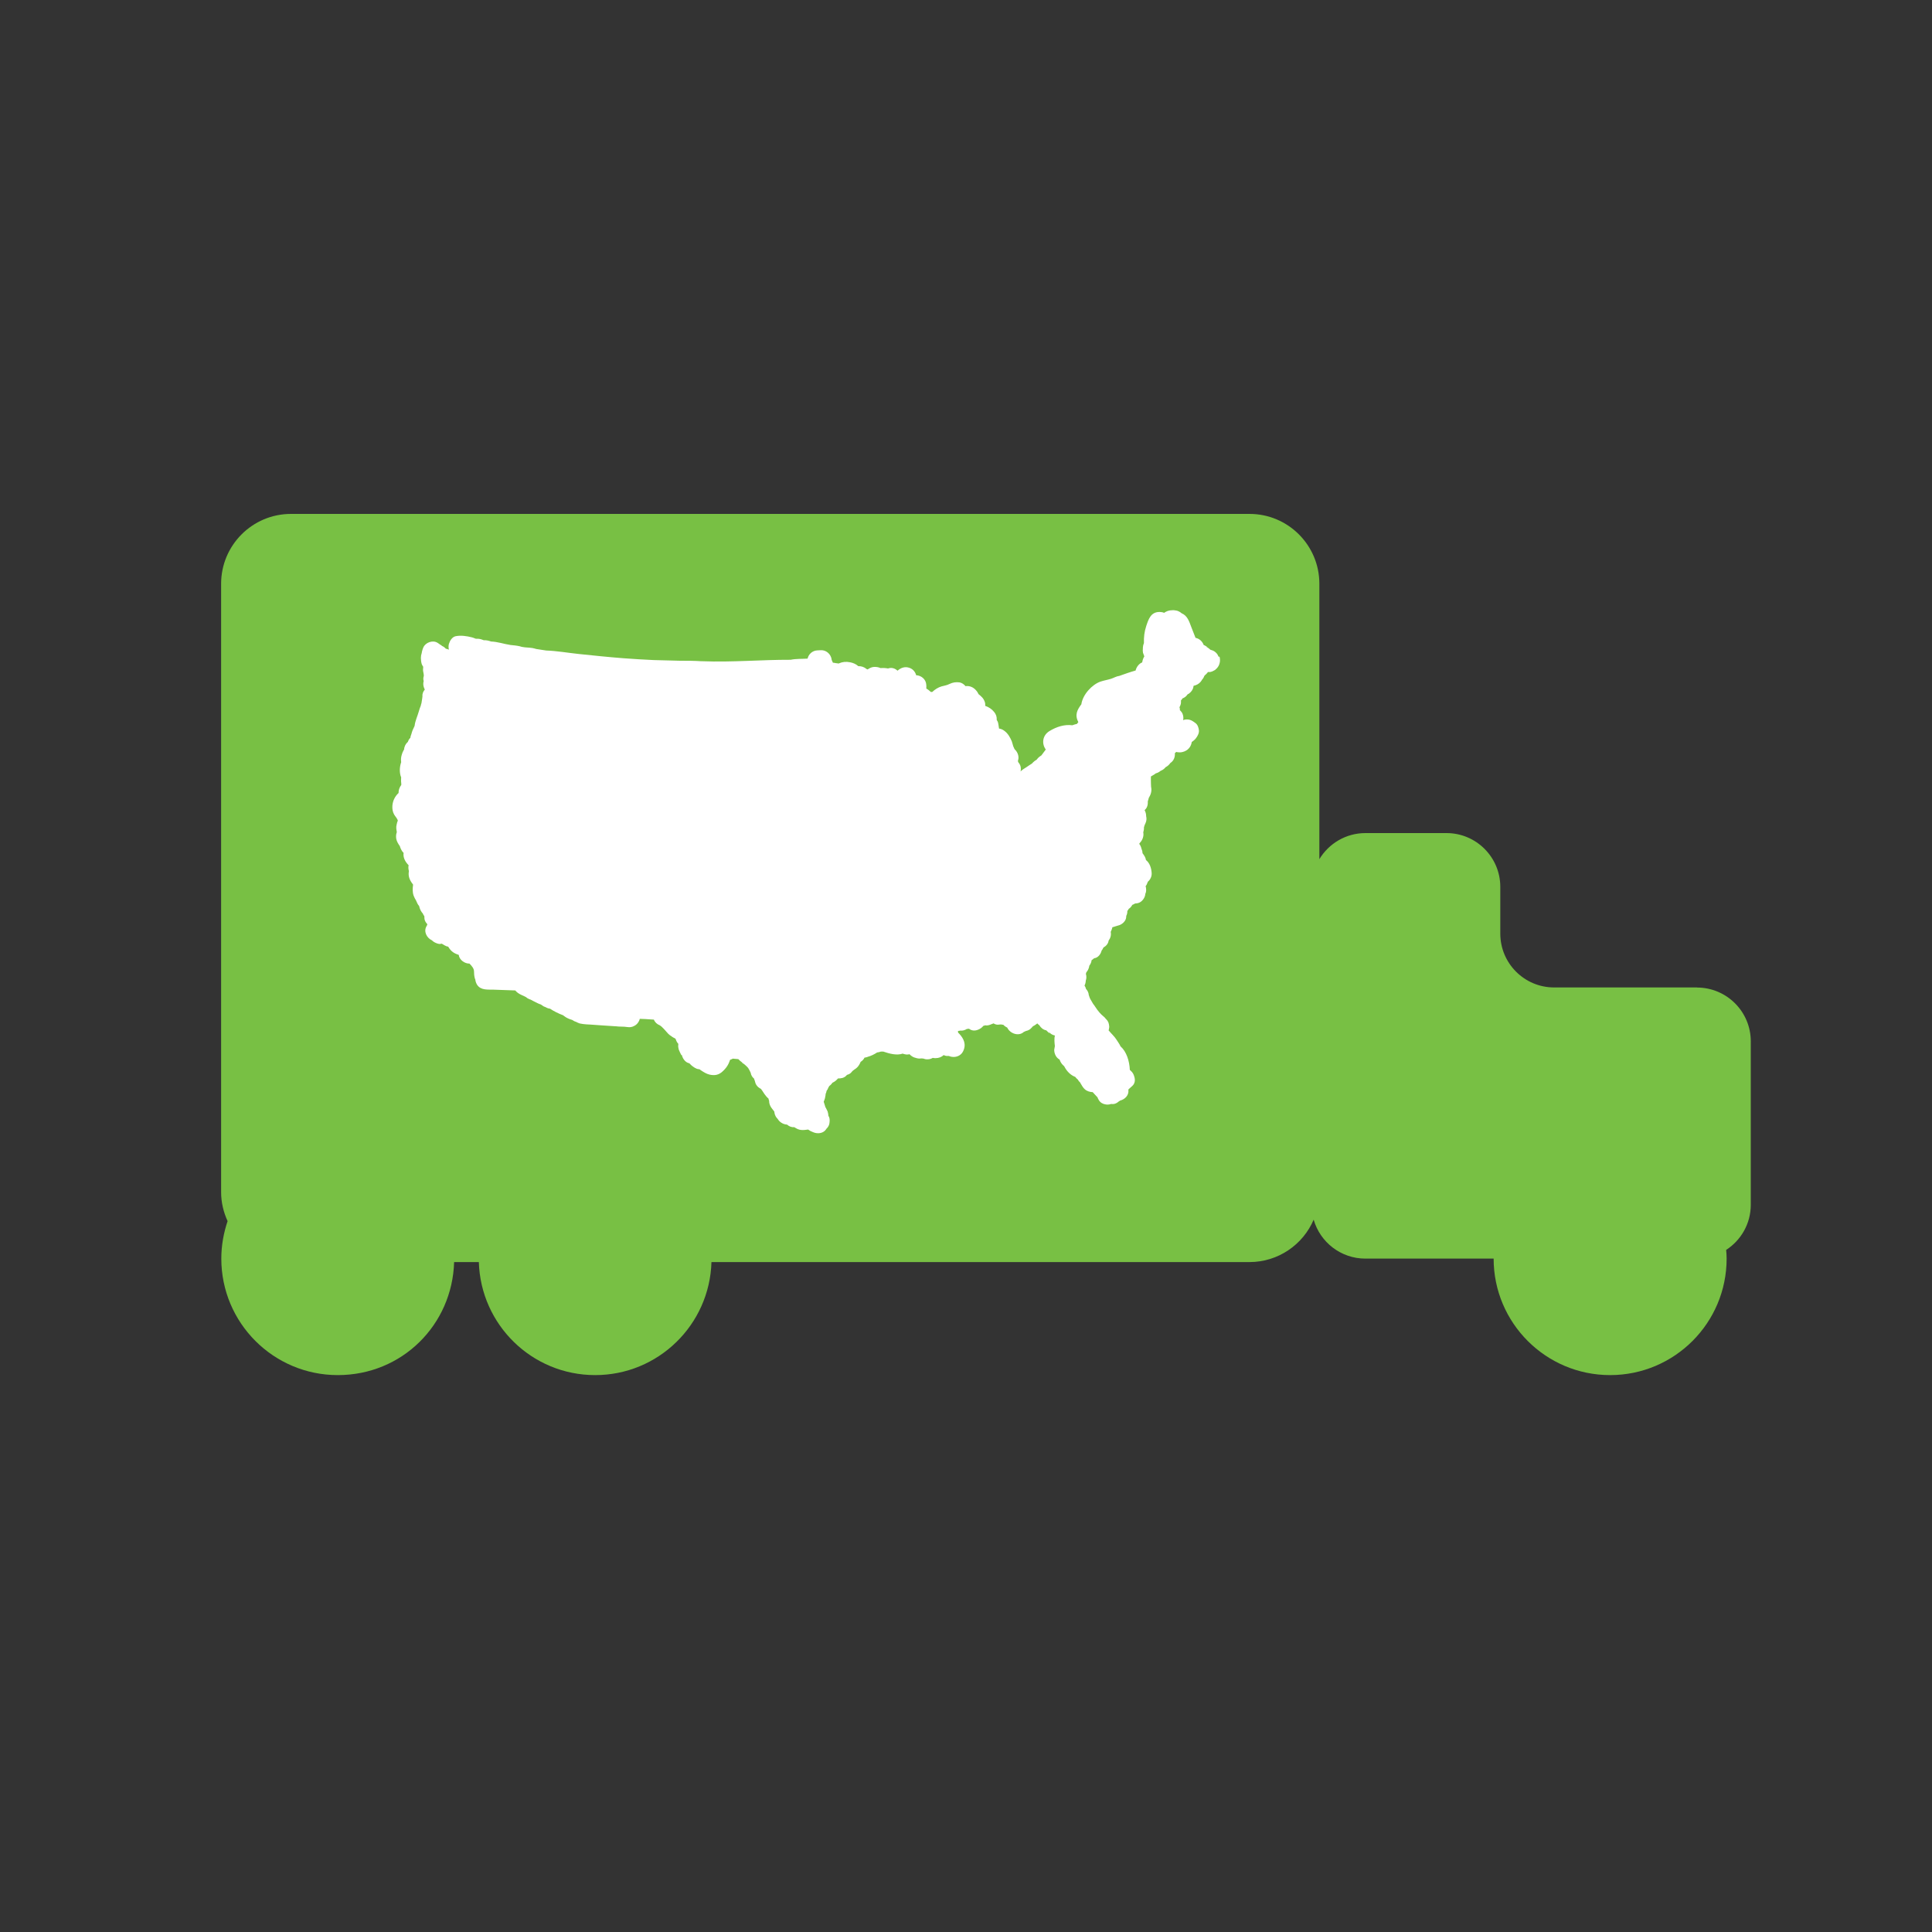
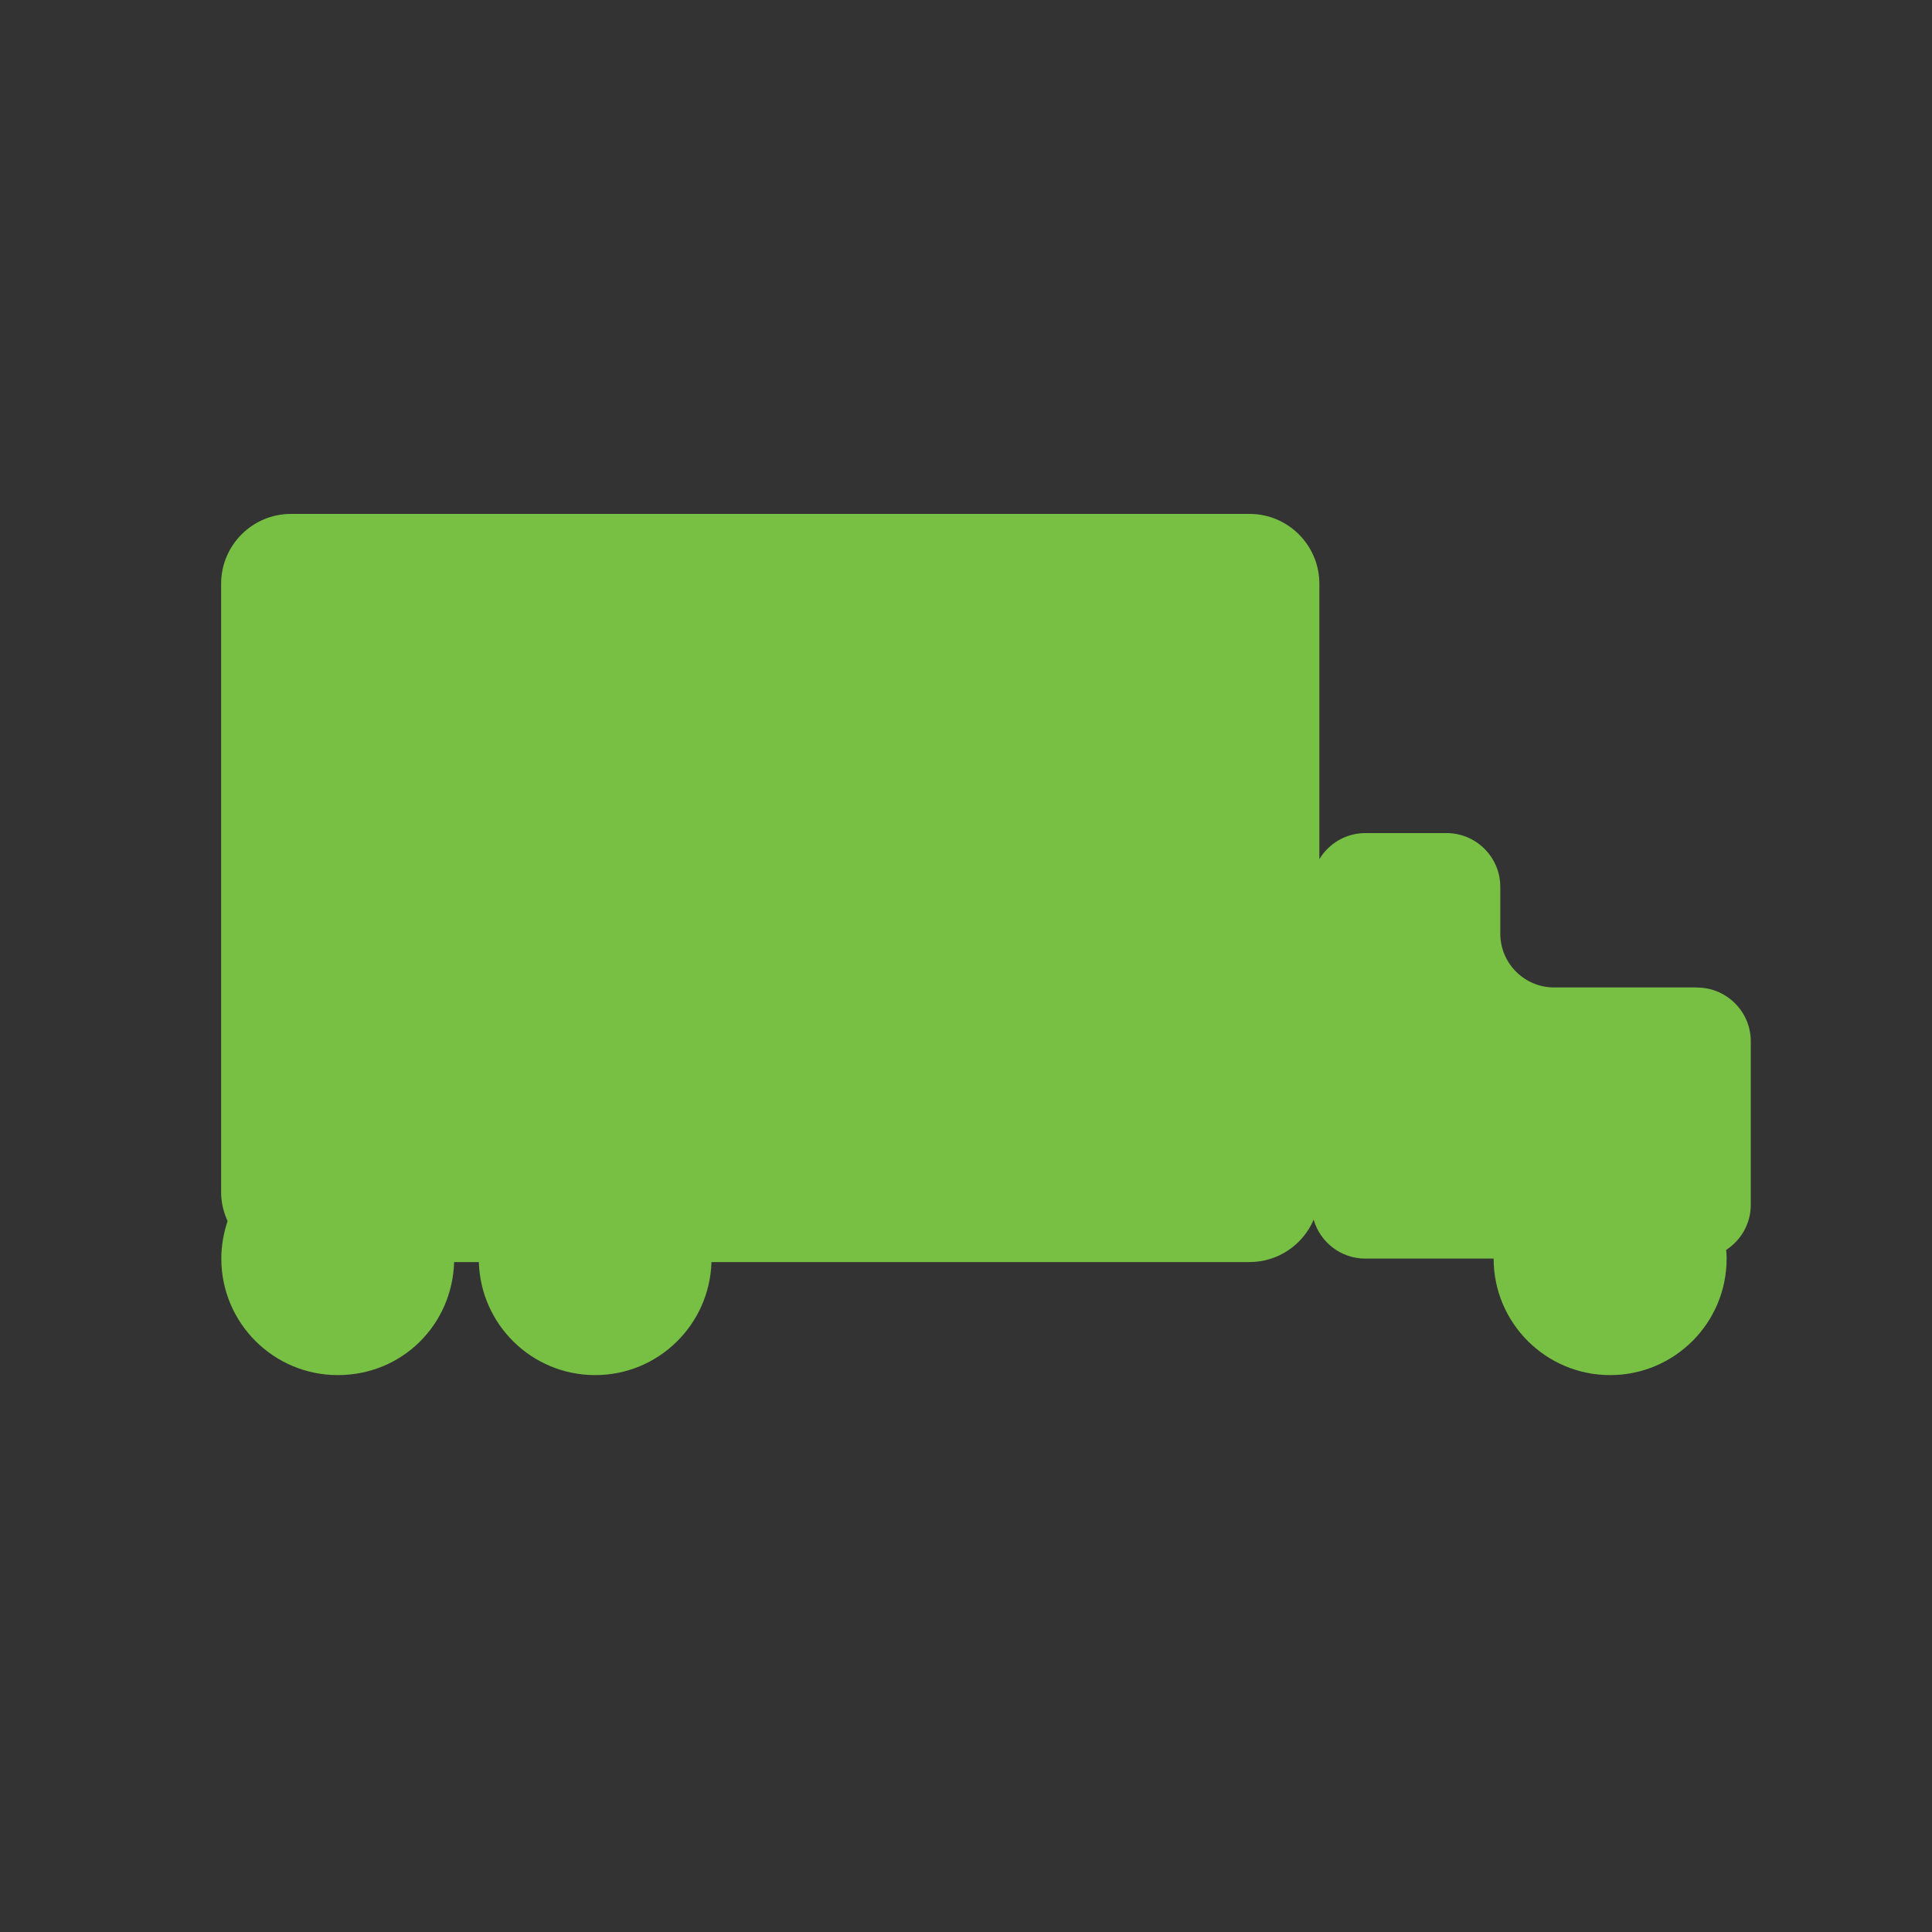
<svg xmlns="http://www.w3.org/2000/svg" viewBox="0 0 200 200">
  <rect x="0" y="0" width="200" height="200" fill="#333333" stroke="none" />
  <defs>
    <style>.c{fill:#78c044;}.d{fill:#fff;}</style>
  </defs>
  <g id="a">
    <path class="c" d="M175.67,102.22h-14.79c-3.08,0-5.57-2.5-5.57-5.57v-4.84c0-3.08-2.5-5.57-5.57-5.57h-8.39c-2.03,0-3.8,1.09-4.77,2.7v-28.51c0-3.99-3.24-7.23-7.23-7.23H30.12c-3.99,0-7.23,3.24-7.23,7.23v62.98c0,1.07.25,2.08.67,3-.41,1.22-.65,2.52-.65,3.88,0,6.66,5.4,12.06,12.06,12.06s11.85-5.21,12.04-11.7h2.56c.19,6.49,5.5,11.7,12.04,11.7s11.85-5.21,12.04-11.7h55.69c2.98,0,5.55-1.81,6.65-4.39.67,2.33,2.81,4.03,5.35,4.03h13.28c0,6.66,5.4,12.06,12.06,12.06s12.06-5.4,12.06-12.06c0-.3-.02-.6-.05-.9,1.53-.99,2.55-2.71,2.55-4.67v-16.92c0-3.08-2.5-5.57-5.57-5.57Z" />
  </g>
  <g id="b">
-     <path class="d" d="M105.36,78.74c.02-.05,0-.05,0,0h0Z" />
-     <path class="d" d="M126.16,68.03s0-.02,0-.02c-.04-.08-.08-.17-.12-.25-.1-.16-.28-.32-.45-.4-.04-.02-.09-.04-.14-.05-.05-.02-.1-.03-.14-.05,0,0-.01,0-.02,0-.12-.13-.28-.24-.45-.3,0,0-.01,0-.02-.01.24.06.31.11-.08-.12-.04-.02-.09-.05-.14-.07-.13-.37-.46-.66-.84-.73-.14-.37-.29-.73-.43-1.1-.23-.62-.42-1.2-1-1.44-.11-.1-.23-.17-.37-.23-.15-.06-.28-.07-.43-.09-.05,0-.53,0-.15,0-.39,0-.64.11-.87.27-.14-.06-.3-.09-.46-.09-.91-.01-1.15.73-1.39,1.45-.2.61-.26,1.16-.24,1.77-.06.14-.1.29-.11.47,0,.04,0,.07,0,.11,0,.06-.01.12-.01.19,0,.01,0,.02,0,.03,0,.14.03.27.09.39.02.06.04.13.07.19-.12.19-.19.41-.22.62-.33.13-.57.45-.67.79,0,.01,0,.03-.01.05-.57.16-1.13.36-1.69.56-.29.03-.58.21-.86.3-.36.11-.73.17-1.09.29-.87.3-1.84,1.34-1.98,2.35-.42.56-.71,1.09-.31,1.84-.05.06-.1.13-.15.19-.16.03-.31.08-.47.14-.83-.11-1.65.16-2.37.6-.74.45-.82,1.32-.38,1.91-.14.2-.29.39-.45.6,0,0-.01.02-.02.02-.17.1-.32.23-.42.36-.02.03-.03.05-.05.07-.14.07-.26.17-.38.28-.04.04-.08.08-.11.12-.17.1-.34.22-.53.35-.23.15-.46.27-.65.47,0,0,0,0,0,0,0,0,0,0,0,0,.04-.19.04-.43-.03-.61-.05-.14-.14-.26-.23-.38,0-.06,0-.11,0-.14,0,.02-.02.05-.04.08,0,0,0,0,0,0,.2-.4.02-.94-.29-1.22-.01-.01-.03-.03-.04-.05-.05-.1-.09-.19-.13-.29-.06-.18-.1-.38-.15-.51-.17-.4-.39-.8-.75-1.07-.19-.15-.37-.22-.57-.25,0-.04-.01-.09-.02-.13-.03-.18-.05-.4-.11-.57-.03-.07-.07-.14-.11-.2.02-.31-.07-.58-.27-.82-.25-.31-.57-.51-.92-.63.01-.14,0-.29-.05-.42-.13-.38-.38-.58-.64-.79-.03-.07-.07-.13-.11-.2,0,0,0-.01-.01-.02-.02-.03-.04-.05-.06-.08-.06-.08-.13-.16-.21-.23-.27-.24-.61-.35-.96-.3-.16-.2-.39-.35-.62-.39-.36-.05-.7,0-1.03.16-.32.16-.47.15-.85.26-.33.1-.67.31-.94.57-.05,0-.1,0-.15,0-.15-.14-.3-.26-.47-.35.02-.13,0-.25,0-.38-.03-.58-.52-.98-1.05-1-.09-.35-.34-.65-.71-.77-.46-.16-.88,0-1.22.3-.26-.25-.62-.36-.98-.23-.26-.05-.52-.06-.78-.04,0,0,0,0,0,0-.2-.1-.46-.13-.67-.12-.23.01-.45.11-.66.26-.04-.02-.08-.03-.13-.05,0,0,0,0,0,0-.24-.21-.54-.3-.84-.29-.02-.01-.04-.03-.05-.04-.21-.18-.48-.3-.79-.36-.44-.09-.81-.04-1.13.1-.03.01-.05.02-.08.03-.08-.02-.17-.04-.27-.04,0,0-.02,0-.08-.02-.08-.01-.15-.02-.23-.03-.04-.1-.09-.2-.13-.3,0,0,0-.01,0-.02-.01-.08-.03-.16-.06-.25-.17-.45-.6-.75-1.08-.72-.12,0-.25.02-.37.02-.49.03-.88.4-.98.85-.58.04-1.18,0-1.75.12-3.04-.01-6.08.27-9.13.15-.04,0-.07,0-.11,0-.73-.05-1.48-.05-2.22-.05-.9-.02-1.81-.04-2.72-.07-1.05-.05-2.1-.11-3.15-.19-1.54-.12-3.07-.28-4.61-.44-1.13-.12-2.25-.32-3.38-.36-.35-.05-.69-.1-1.04-.16-.03-.01-.06-.02-.09-.03-.35-.11-.71-.1-1.08-.14-.11-.01-.21-.03-.32-.05-.07-.02-.13-.04-.2-.06-.31-.07-.63-.1-.95-.13-.67-.1-1.34-.34-2.01-.36-.25-.09-.5-.15-.75-.13-.17-.07-.35-.13-.53-.15-.07,0-.29-.02-.28,0,0,0,0,0,0,0-.14-.04-.28-.12-.42-.15-.56-.14-1.14-.23-1.69-.12-.37.08-.6.47-.7.8-.05.18-.05.4,0,.59-.11-.05-.22-.07-.32-.1-.11-.12-.24-.22-.39-.28-.08-.08-.16-.15-.14-.09,0,0-.01-.01-.02-.02-.08-.07-.16-.12-.25-.18-.02-.01-.04-.03-.06-.04,0,0-.02,0-.02-.01-.48-.29-1.22-.02-1.44.48-.06.12-.09.23-.12.34-.03.08-.04.16-.05.24-.06.17-.09.34-.09.52,0,.2.03.45.09.64.04.1.09.19.15.27,0,.11-.02.23-.02.34,0,.17.12.5.07.66-.05.17-.05.33,0,.48-.06.21-.06.44.03.69.02.06.05.12.08.18,0,0,0,.01,0,.02-.17.2-.27.44-.24.73,0,.08-.06.39-.1.67-.03.09-.06.17-.07.26-.08.17-.13.36-.2.58-.15.54-.38.98-.44,1.51-.02.03-.04.07-.05.11-.12.23-.22.48-.28.73-.01.04-.03.07-.04.11-.04.1-.06.19-.07.29-.02.02-.03.03-.05.05-.1.11-.17.24-.21.37-.22.19-.37.47-.39.79-.01.02-.03.04-.05.08-.08.13-.14.29-.18.43-.09.27-.11.53-.07.8-.17.49-.2,1.1,0,1.58,0,.05-.01.11-.01.16-.01.16,0,.32.02.48,0,.06,0,.11,0,.14-.07.09-.12.18-.17.29-.08.18-.11.36-.11.54-.37.34-.6.8-.64,1.32-.02.32.02.62.18.91.12.21.35.42.39.67-.03-.08-.12.3-.13.37-.08.3-.02.52.02.79,0,.02-.01.04-.03.08-.06.19-.06.41-.03.6.05.28.21.53.37.76.06.21.15.4.28.58.03.04.07.08.11.12-.07.49.17.92.52,1.28-.05.21-.02.41.03.61-.07.39-.01.75.27,1.17.05.08.11.15.16.22,0,.01,0,.02,0,.03-.05.37-.07.76.06,1.12.06.17.15.33.24.48,0,.01.01.02.02.03,0,0,0,.03.02.06.08.17.15.36.29.5,0,.02,0,.04.01.05.07.3.19.53.38.74.01.03.03.07.04.1.02.03.06.1.11.17,0,.14,0,.29.05.42.05.15.15.29.26.41-.02.07-.05.14-.08.19-.34.55.02,1.23.55,1.47.08.08.18.16.28.21.13.07.48.23.64.15.03,0,.06,0,.09,0,0-.01-.01-.02-.02-.03,0,0,0,0,0,0,.01,0,.03.02.05.03.12.07.44.29.64.29,0,0,.01.02.02.03.15.24.29.42.53.58.17.11.36.19.55.25.05.5.6.91,1.11.9.24.25.47.5.47.82,0,.23.02.45.07.64,0,.04.02.09.04.13,0,.01,0,.03.02.04.02.21.09.41.2.58.39.57,1.1.47,1.7.49.75.02,1.49.06,2.24.08.12.15.29.28.47.38.12.07.25.12.38.18.08.04.17.09.26.13.14.09.29.24.2.13.08.06.18.11.28.13.11.06.22.12.34.18.12.06.24.12.36.18.11.06.23.1.35.14.1.07.2.13.3.2.07.03.13.06.2.08.15.09.3.14.46.16.42.28.88.5,1.35.68.04.03.08.06.12.09.23.18.52.31.82.39.14.1.3.18.47.23.04.03.09.05.14.07.1.05.2.08.3.09.08.02.16.03.24.04.22.03.45.04.69.05.84.05,1.67.13,2.5.17.06,0,.12.01.19.01.39.06.79.01,1.18.08.27.04.5,0,.7-.11.19-.09.36-.24.48-.46.05-.09.09-.19.11-.28.18,0,.36.02.54.02.29.01.61.05.92.06.11.28.32.47.61.59.07.05.15.1.21.16.08.09.2.2.23.23.15.15.28.33.43.48.11.11.21.19.32.25.07.06.15.11.24.16.07.04.12.06.15.07-.02,0,.03.04.08.09,0,.02,0,.03.01.05.05.16.14.31.25.43,0,.13-.03.26,0,.37.03.21.09.36.19.55.04.07.15.35.16.22,0,.01.01.03.02.04.09.37.38.76.77.83.07.07.14.15.21.21.19.16.49.38.75.4.03,0,.06,0,.08,0,.06.04.11.09.18.13.27.18.54.35.86.43.56.13,1,.04,1.42-.38.22-.21.42-.46.55-.73.06-.12.1-.24.15-.37,0-.02.01-.03.02-.05.1-.03.19-.07.28-.12.19.02.38.04.57.05.12.12.24.24.39.34.01,0,.02.01.03.02-.11-.01.13.1.26.22.12.11.28.25.36.37.08.12.16.29.24.46.04.26.17.46.35.61.01.06.04.13.07.2.04.16.08.33.18.47.12.18.24.26.42.37.02,0,.03.01.04.02.04.05.08.11.12.16.09.14.37.61.66.84.01.08.04.16.07.23,0,.02,0,.03,0,.03,0,.18.05.36.13.52.1.21.27.37.4.56.02.15.05.3.11.42.06.14.15.26.26.37.09.15.21.27.36.37.12.08.25.14.39.17.1.02.17.03.21.03.2.18.46.29.73.26,0,0,0,0,0,0,.03.02.08.05.14.08.18.11.33.18.56.21.26.03.5-.01.75-.04.15.11.29.19.46.25.18.08.37.14.62.13.36-.02.61-.17.77-.4.02-.02.03-.04.04-.06.16-.15.28-.35.31-.56.03-.23.05-.43-.03-.65,0,0-.03-.05-.07-.12-.02-.17-.04-.34-.09-.48.02.06-.26-.55-.21-.38-.08-.23-.12-.42-.19-.61.03-.08.05-.15.07-.18.05-.12.08-.24.09-.35.02-.09.04-.18.04-.27,0,0,0,0,0-.01.05-.1.08-.21.1-.32.08-.1.14-.21.18-.33.04-.06.07-.11.1-.17.14-.1.25-.22.33-.34.21-.09.4-.24.57-.44.15,0,.3-.01.46-.05.2-.06.35-.17.47-.32.2-.05.38-.15.5-.32.13-.18.42-.3.57-.47.15-.16.26-.35.34-.55,0,0,.02-.02.02-.02.16-.1.3-.25.39-.43.08,0,.16-.02.25-.05.03,0,.05-.02.08-.03.34-.09.66-.25.97-.45.07,0,.24-.04.39-.09.08,0,.17,0,.25,0,.64.22,1.4.42,2.01.21,0,0,0,0,0,0,.06.02.13.05.19.06,0,0,0,0,0,0,.11.03.22.04.33.03.06,0,.12-.01.18-.03.1.11.21.2.34.27.1.05.2.09.3.11.19.07.41.09.62.05,0,0-.02,0-.03.01.07,0,.16,0,.24.02.05.02.1.04.16.05.07.02.15.02.22.02.02,0,.04,0,.06,0,.2-.01.36-.07.5-.15.09.02.18.03.27.03.36,0,.65-.12.86-.32.09.05.19.08.28.09.09,0,.17,0,.25,0,.1.04.2.08.3.09.47.08.97-.13,1.18-.57.35-.71.08-1.31-.42-1.84-.03-.03-.07-.06-.1-.09,0-.02,0-.04,0-.05,0-.05,0-.09-.01-.13.08,0,.15-.01.22-.03.08,0,.15,0,.18,0,.19-.01.37-.08.53-.18h.08s.08-.01.12-.02c.02.01.03.02.05.03.24.17.55.22.91.07.24-.1.41-.23.53-.39.06-.01.12-.03.18-.06.16.03.33.01.5-.05.13-.05.26-.1.38-.15.17.11.38.17.62.12.12-.02.26,0,.4.03.11.12.25.22.4.29.31.65,1.21.92,1.72.44.07-.02.14-.06.2-.09.1-.02.2-.05.3-.1.11-.05.19-.12.26-.2.03-.03.07-.06.1-.1.03-.04.05-.07.08-.09.05-.01.31-.18.38-.24.02-.02.05-.04.07-.06.02.02.04.05.06.07.03.03.09.08.15.12.16.27.42.48.72.53.02,0,.54.57.25.16,0,0,.01,0,.02.01.17.19.37.31.6.36,0,0,.01.01.02.02,0,0,0,.01,0,.02-.08.27-.04.73,0,1.06-.02.15-.07.39-.07.4,0,.14.03.3.08.43.1.27.27.45.48.57.07.22.19.42.36.58.03.02.07.06.11.1.02.04.04.07.05.09.24.45.62.84,1.1,1.02.07.1.16.19.26.27.07.13.16.24.24.3.02.04.04.09.07.13.11.2.25.43.42.58.25.22.53.28.82.3.02.03.05.05.07.08.11.12.31.33.37.4.02.02.03.03.05.05.01.04.03.08.05.12,0,.02.01.03.02.05,0,0,0,0,0,0,.01.03.03.06.05.08,0,.01.01.02.02.04.15.26.42.41.71.45.17.03.36.02.53-.04.01,0,.02,0,.03-.01.32.05.58-.06.77-.24.06-.04.11-.07.17-.11.5-.13.92-.56.85-1.1,0-.02,0-.04.01-.06.13-.12.26-.23.39-.35.29-.26.32-.63.21-.97-.06-.23-.17-.43-.33-.57,0,0,0,0,0,0,0,0-.01-.02-.02-.02-.03-.04-.07-.07-.11-.1-.04-.92-.34-1.89-.96-2.44-.12-.26-.3-.5-.46-.75-.16-.26-.51-.58-.78-.91,0,0,0,0,0,0,.02-.04.03-.08.04-.12,0-.02,0-.03,0-.05.04-.15.03-.29,0-.43-.02-.14-.07-.27-.15-.39-.06-.07-.12-.14-.18-.21,0,0,0,0-.01,0-.05-.08-.11-.15-.19-.21-.35-.28-.62-.61-.86-.98-.06-.1-.15-.22-.25-.35-.09-.16-.19-.32-.28-.48-.08-.14-.12-.29-.17-.44-.02-.25-.13-.46-.29-.63-.02-.06-.03-.12-.06-.18-.03-.06-.06-.11-.09-.17.08-.15.12-.32.13-.51.08-.22.08-.46.01-.7.02-.05.04-.11.05-.16.16-.18.27-.42.31-.69.03-.04.06-.09.09-.13.06-.1.11-.23.13-.35,0-.03,0-.05.01-.08.09-.06.18-.12.26-.2.4-.05.68-.4.78-.8.07-.08.13-.18.17-.28,0-.01.02-.02.03-.04.27-.15.49-.41.52-.7.19-.26.29-.58.22-.91.03-.06.06-.12.08-.18.03-.09.12-.32.07-.26,0-.01.02-.02.02-.04.03,0,.36-.11.36-.11.12-.04.24-.07.37-.11.33-.12.66-.43.7-.8,0-.05,0-.11.01-.16.08-.15.12-.32.11-.51,0,0,.02-.02.03-.03.03-.04.08-.11.12-.19.08-.05.15-.11.21-.18.06-.07.11-.15.16-.23.1-.04.19-.08.28-.14.11,0,.21-.02.33-.05.36-.09.71-.53.73-.93.02-.07.05-.14.07-.21.02-.12.03-.24.01-.36,0-.08-.02-.16-.05-.23.04-.05.08-.11.11-.17.05-.1.09-.2.13-.31.25-.21.41-.54.39-.89-.03-.49-.19-1.04-.59-1.35-.02-.12-.06-.25-.13-.37-.07-.12-.15-.24-.23-.34,0-.16-.04-.32-.11-.48,0,0,0,0,0,0-.04-.17-.11-.34-.23-.49,0,0,0,0,0,0,.03-.04.07-.1.08-.11.03-.04.06-.08.09-.11.2-.25.32-.63.25-.96.05-.17.08-.34.07-.52.03-.15.09-.29.16-.43.11-.24.13-.49.07-.72,0-.24-.06-.45-.16-.63.21-.19.34-.46.33-.82,0-.04,0-.07,0-.11,0-.02.02-.03.02-.05.04-.09.05-.19.08-.29.01-.03.03-.06.06-.11.19-.32.26-.69.18-1.03,0-.22-.03-.43-.02-.66,0-.14,0-.28,0-.42.2-.12.36-.2.52-.33.03,0,.06-.01.05-.01.16-.05.3-.13.43-.24.17-.07.34-.17.46-.31.02-.02.04-.05.06-.07.1-.05.19-.11.28-.19.09-.08.15-.16.22-.25,0,0,0,0,0,0,.34-.21.5-.63.46-1.01.05-.04.1-.08.14-.13.1.03.2.04.3.04.05,0,.09,0,.14,0,.08,0,.17-.02.24-.04.13-.03.25-.08.38-.16.17-.1.33-.28.42-.46.05-.1.08-.18.11-.3,0-.04.01-.08.02-.11.18-.12.35-.26.47-.44.16-.23.3-.48.27-.78-.03-.26-.13-.58-.36-.74-.05-.04-.1-.07-.15-.11-.2-.14-.38-.24-.63-.26-.15-.01-.34,0-.49.07.06-.29,0-.61-.16-.83-.01-.02-.03-.03-.04-.05-.04-.06-.09-.11-.14-.15.01-.1,0-.2-.04-.31.06-.11.11-.22.14-.35.02-.11.02-.23.01-.35.07-.06.12-.14.17-.22.07-.02.13-.05.19-.09.14-.08.25-.2.34-.33.06-.03.11-.05.13-.07.23-.17.41-.4.46-.69,0-.03,0-.06.01-.1,0,0,.02-.01.03-.02.01,0,.02,0,.03-.01.26-.06.5-.19.68-.4.06-.08.12-.16.16-.24.1-.1.17-.22.22-.36.02-.02.03-.04.04-.06.13-.1.24-.22.34-.35,0,0,0,0,0,0,.05,0,.09,0,.14,0,.08,0,.15-.01.22-.04.03,0,.06-.02.09-.03.05-.02.09-.04.14-.07.05-.02.09-.04.13-.07.04-.03.08-.06.11-.1.04-.03.07-.06.11-.1.06-.07.15-.21.17-.25.1-.21.15-.44.13-.67,0-.1-.03-.2-.06-.3ZM118.22,86.37s0,0,0,0c0,0,0,0,0,0,0,0,0,0,0,0ZM69.77,107.55s0,0,.01,0c0,0-.01,0-.02-.01,0,0,0,0,0,0ZM115.08,96.05s0,0,0,0c0,0,.02,0,.03-.01-.01,0-.02.01-.03.02Z" />
-   </g>
+     </g>
</svg>